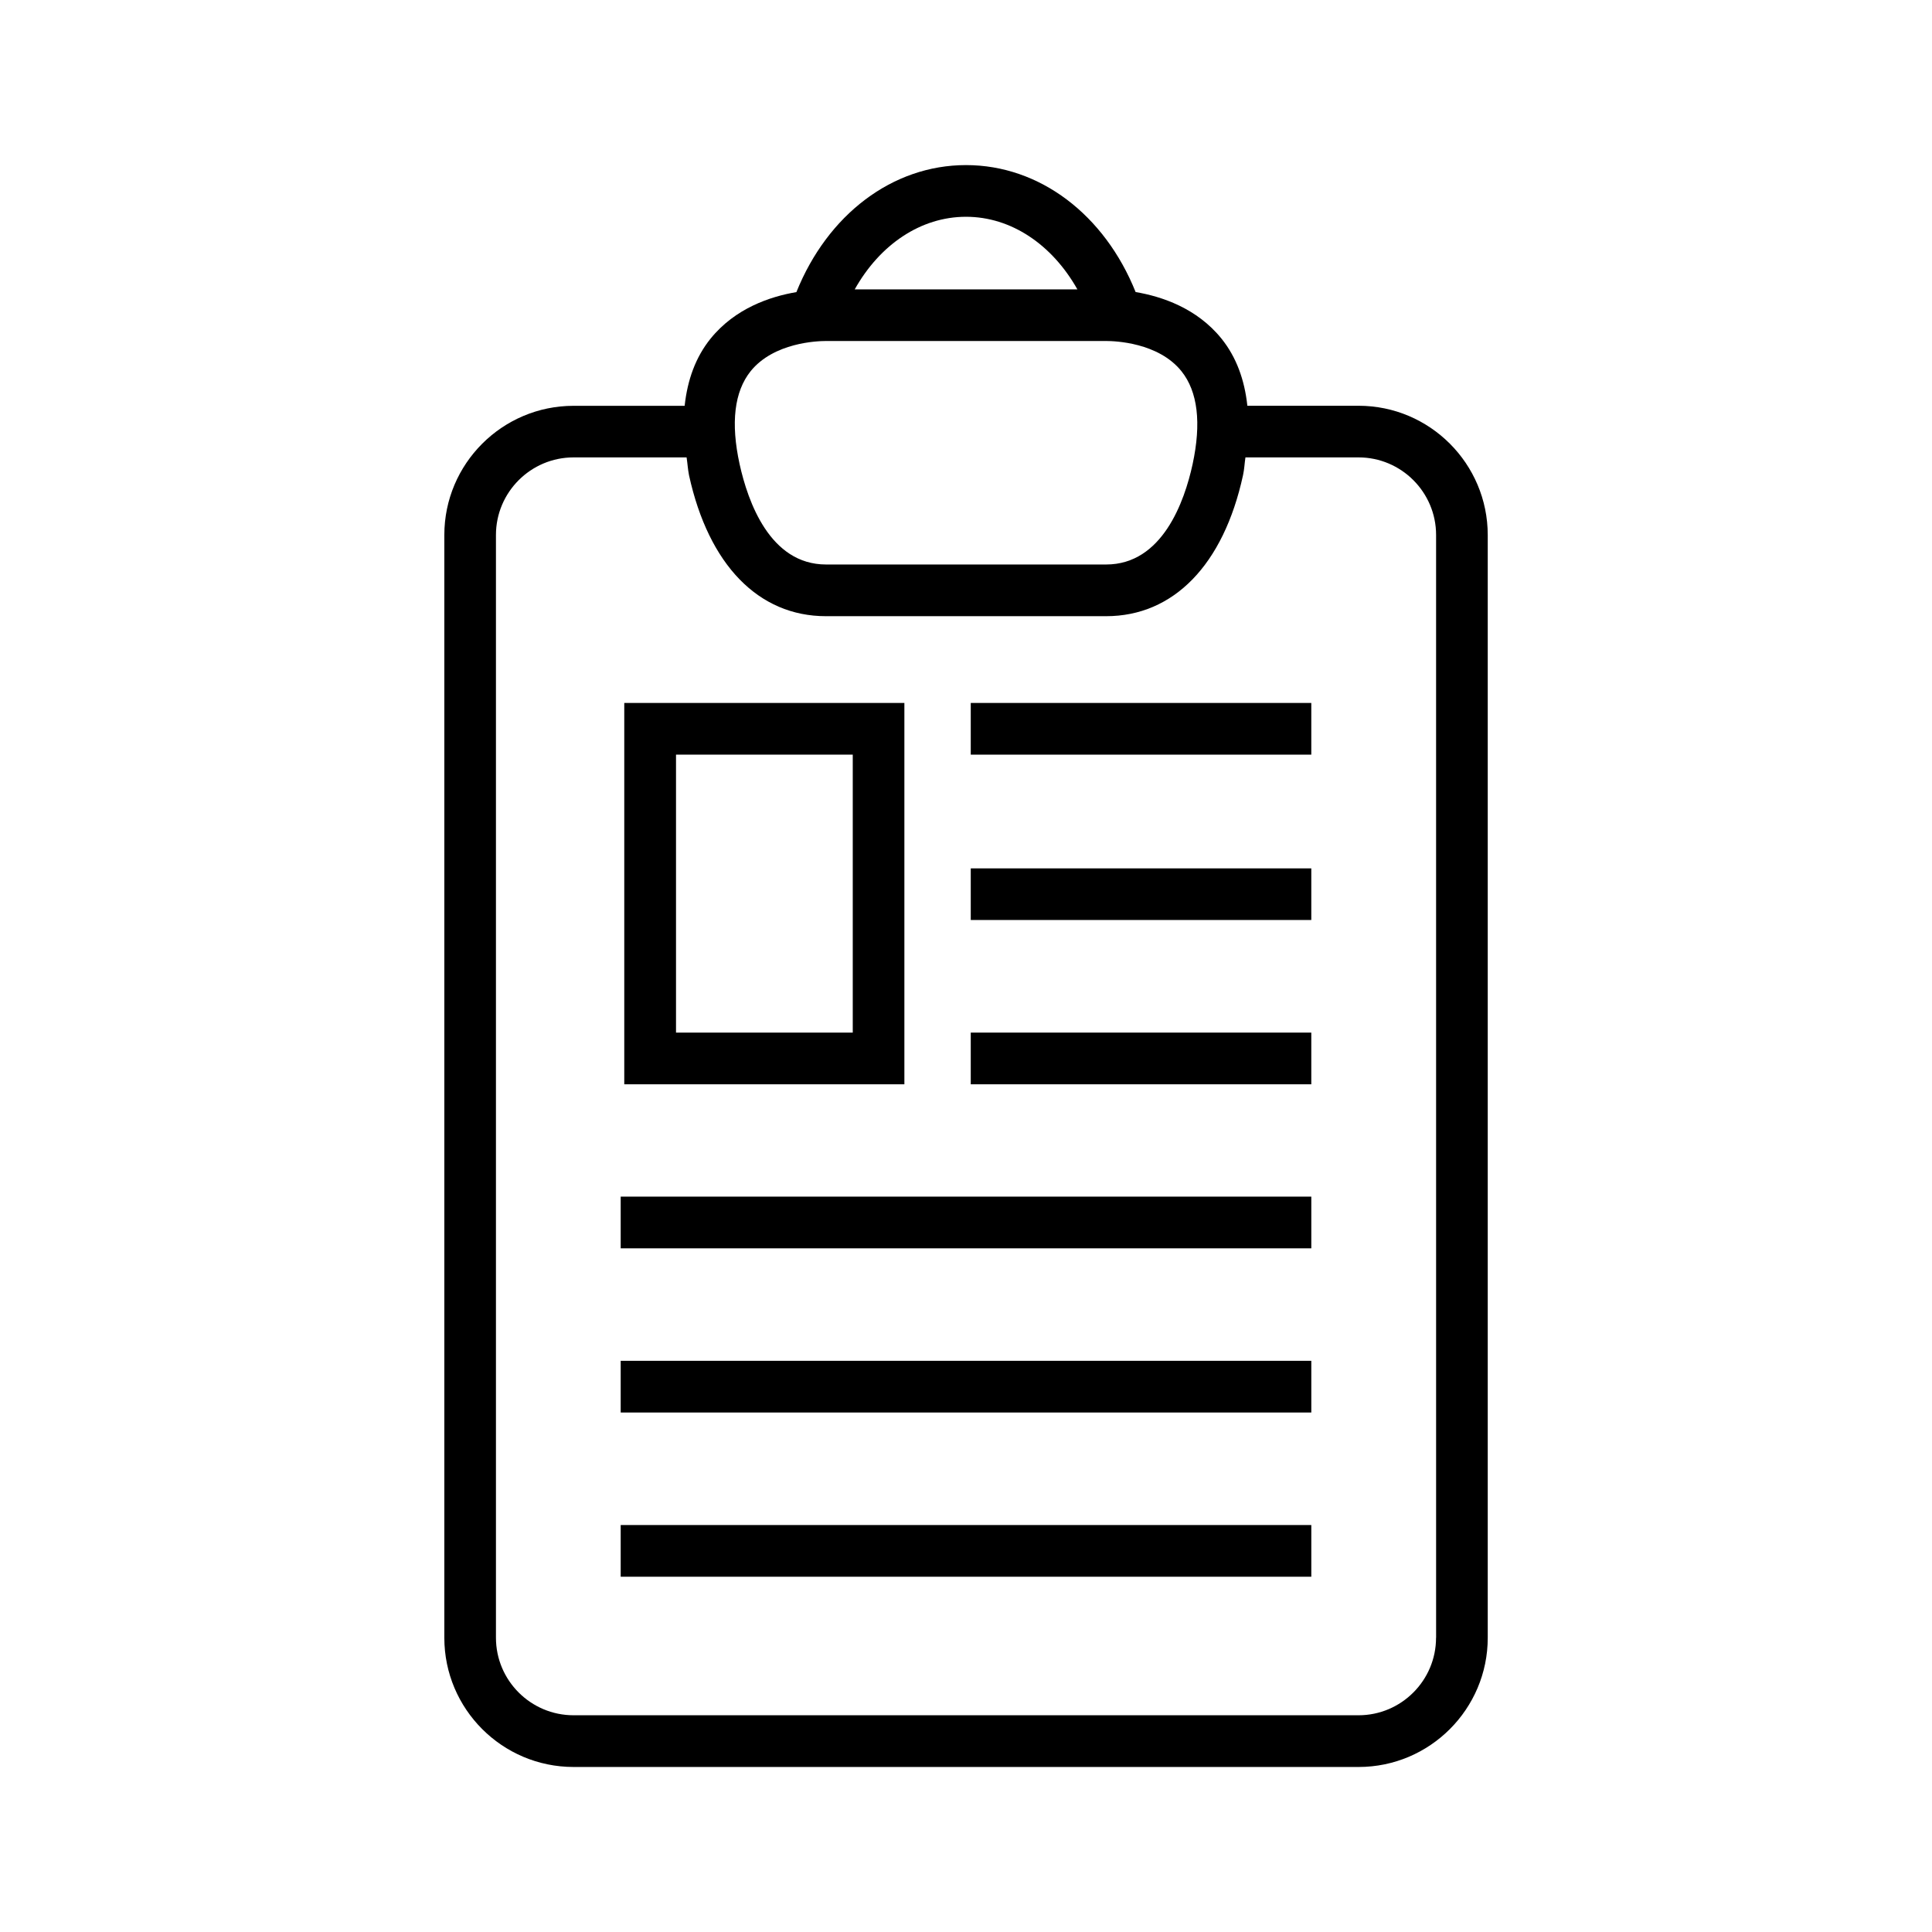
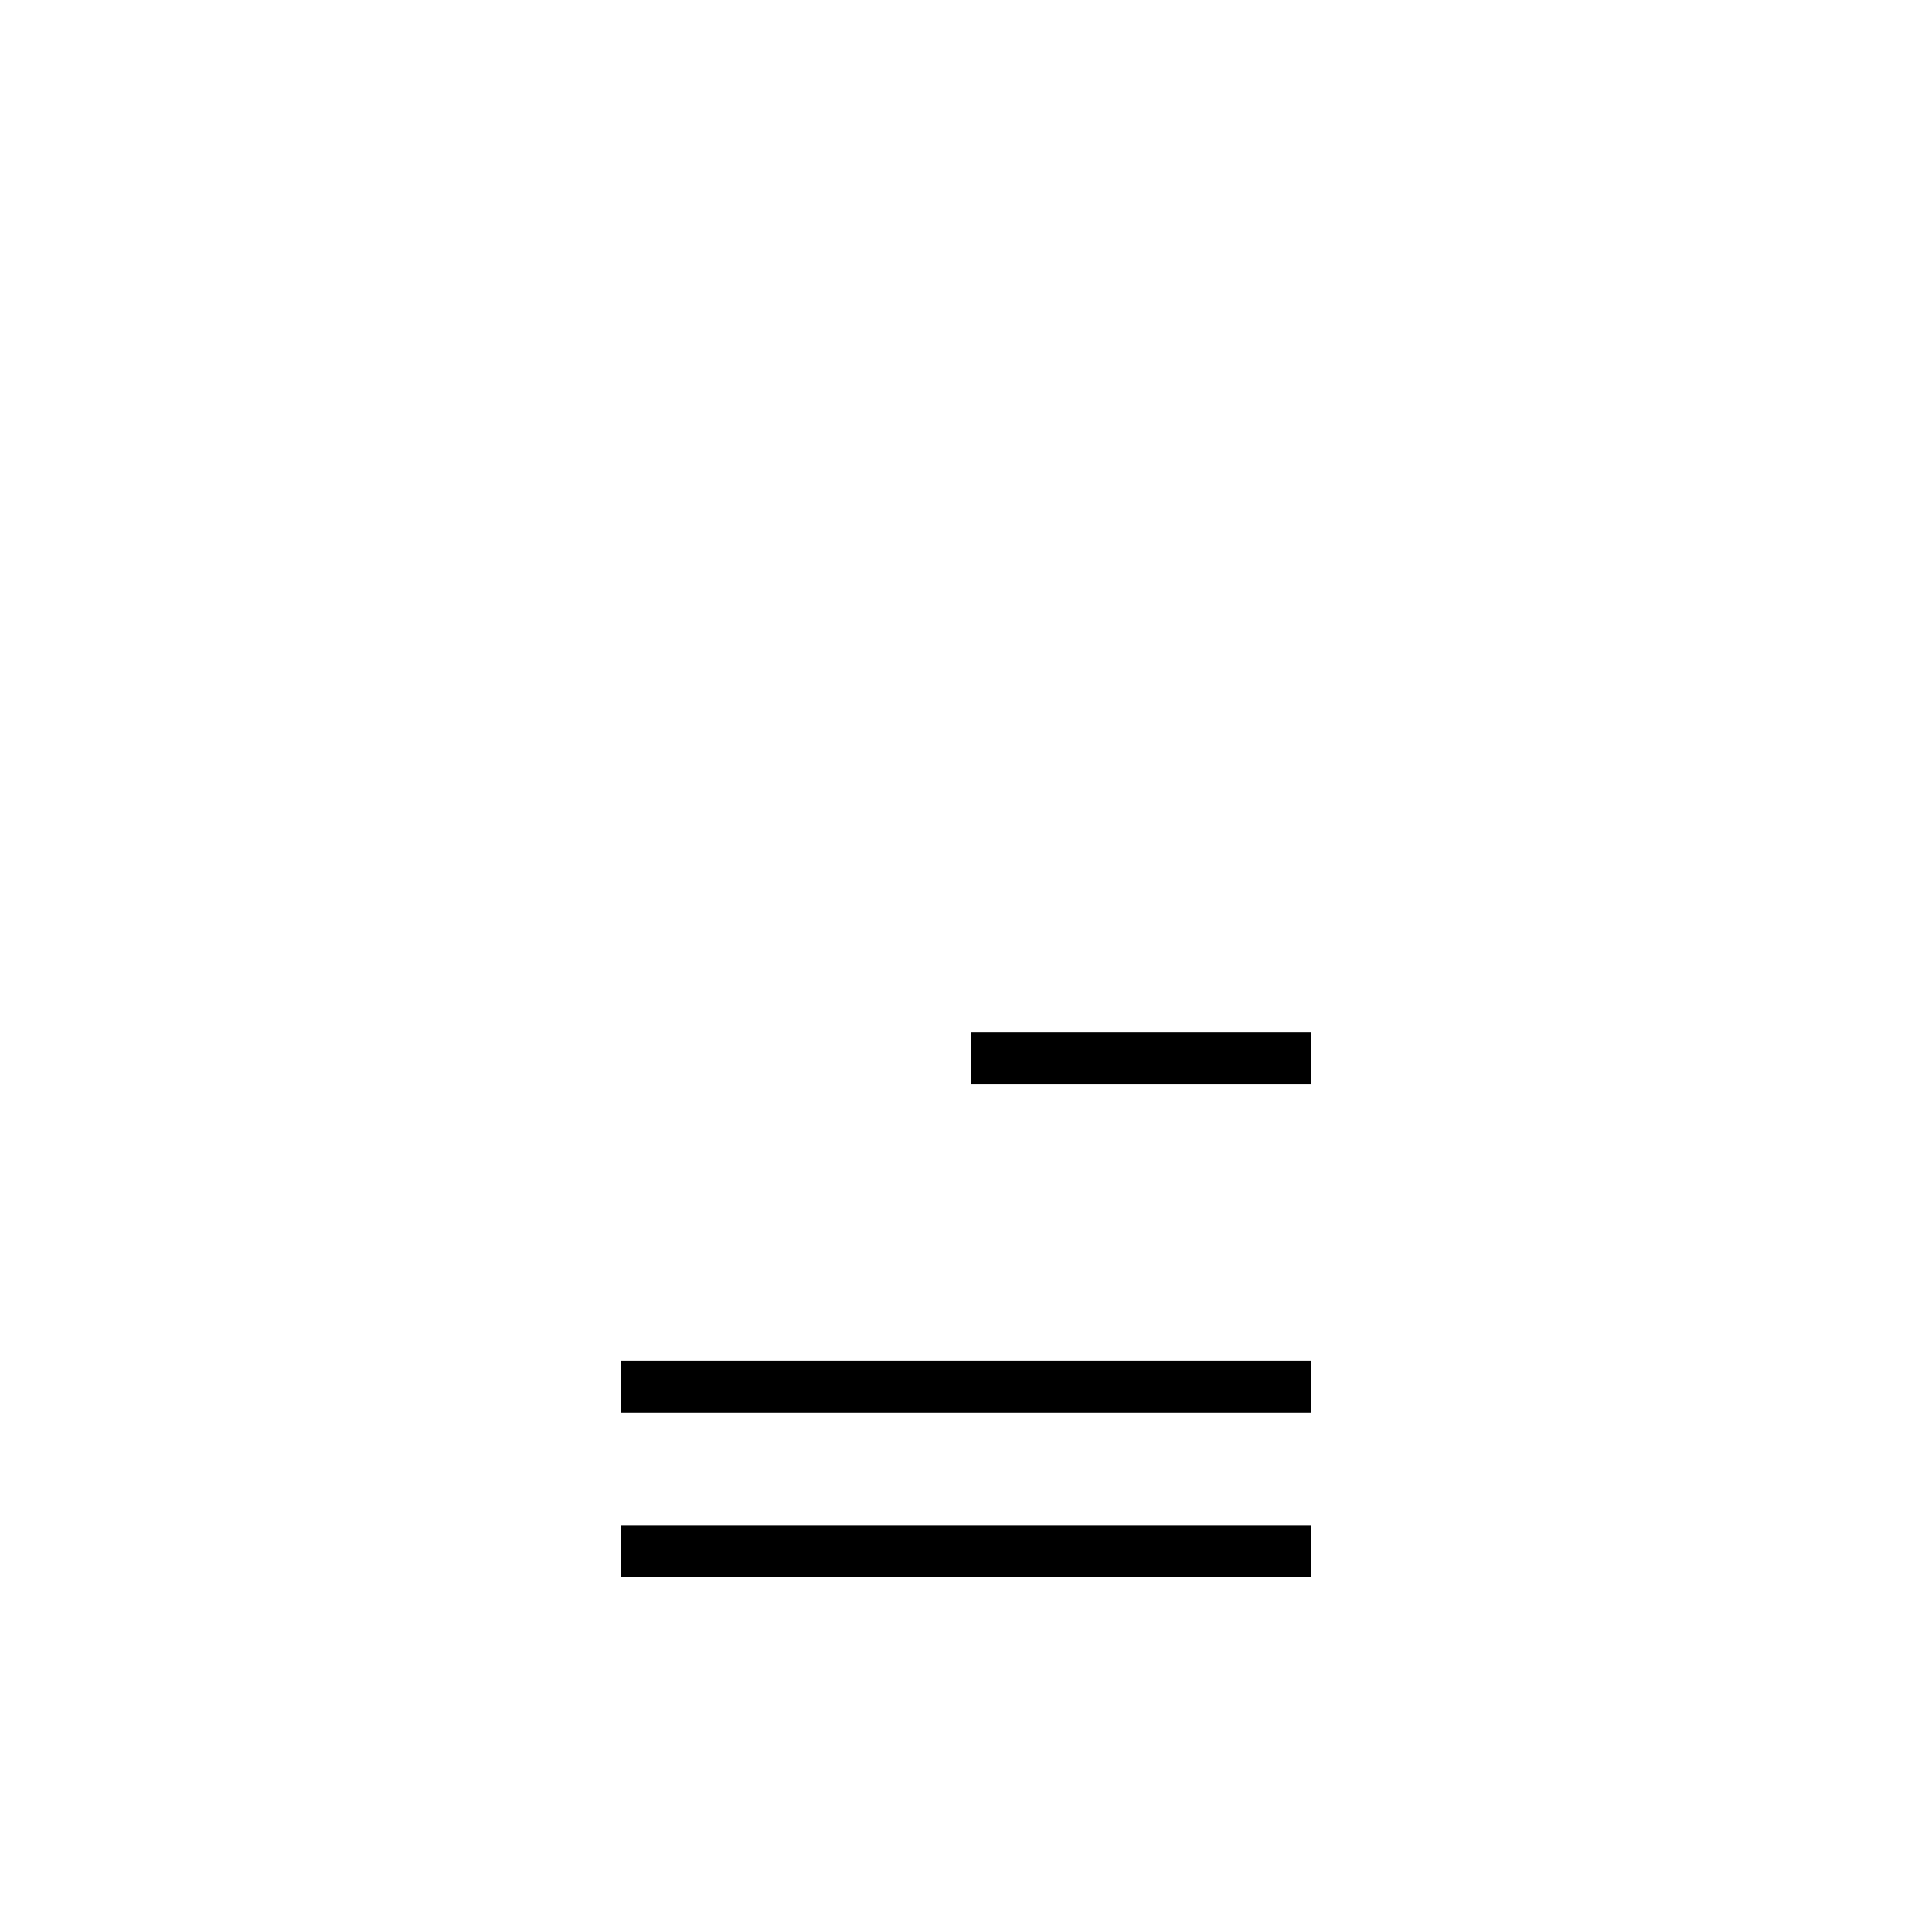
<svg xmlns="http://www.w3.org/2000/svg" fill="#000000" width="800px" height="800px" version="1.1" viewBox="144 144 512 512">
  <g>
-     <path d="m383.67 330.29h-74.234v101.06h74.234zm-13.68 87.363h-46.84v-73.668h46.84z" />
-     <path d="m504.02 251.53h-29.457c-0.738-6.894-2.93-12.895-6.832-17.758-6.551-8.141-15.902-11.211-22.781-12.375-8.234-20.516-25.43-33.645-44.949-33.645-19.523 0-36.684 13.129-44.949 33.66-6.894 1.164-16.23 4.25-22.781 12.375-3.906 4.863-6.094 10.863-6.832 17.758h-29.43c-18.91 0-34.258 15.367-34.258 34.242v292.24c0 18.879 15.352 34.242 34.258 34.242h208.03c18.879 0 34.227-15.367 34.227-34.242v-292.25c-0.016-18.879-15.348-34.246-34.242-34.246zm-104.02-50.082c11.965 0 22.812 7.352 29.52 19.238h-59.008c6.672-11.902 17.52-19.238 29.488-19.238zm-57.074 40.918c6.156-7.606 17.68-7.996 19.934-7.996h74.328c2.25 0 13.777 0.379 19.902 7.996 4.328 5.398 5.32 13.699 2.961 24.656-2.156 9.918-8.031 26.574-22.906 26.574h-74.234c-14.879 0-20.719-16.672-22.906-26.574-2.398-10.957-1.406-19.254 2.922-24.656zm181.64 335.65c0 11.336-9.227 20.547-20.547 20.547h-208.01c-11.352 0-20.578-9.211-20.578-20.547v-292.24c0-11.336 9.227-20.562 20.578-20.562h29.945c0.25 1.605 0.316 3.07 0.645 4.738 5.195 23.742 18.422 37.344 36.289 37.344h74.234c17.871 0 31.125-13.602 36.289-37.344 0.363-1.652 0.395-3.133 0.645-4.738h29.977c11.32 0 20.547 9.227 20.547 20.562l0.004 292.24z" />
-     <path d="m308.49 461.12h183.02v13.699h-183.02z" />
    <path d="m308.49 504.63h183.02v13.699h-183.02z" />
    <path d="m308.49 548.15h183.02v13.699h-183.02z" />
-     <path d="m401.26 374.13h90.246v13.68h-90.246z" />
    <path d="m401.26 417.65h90.246v13.699h-90.246z" />
-     <path d="m401.26 330.29h90.246v13.699h-90.246z" />
  </g>
</svg>